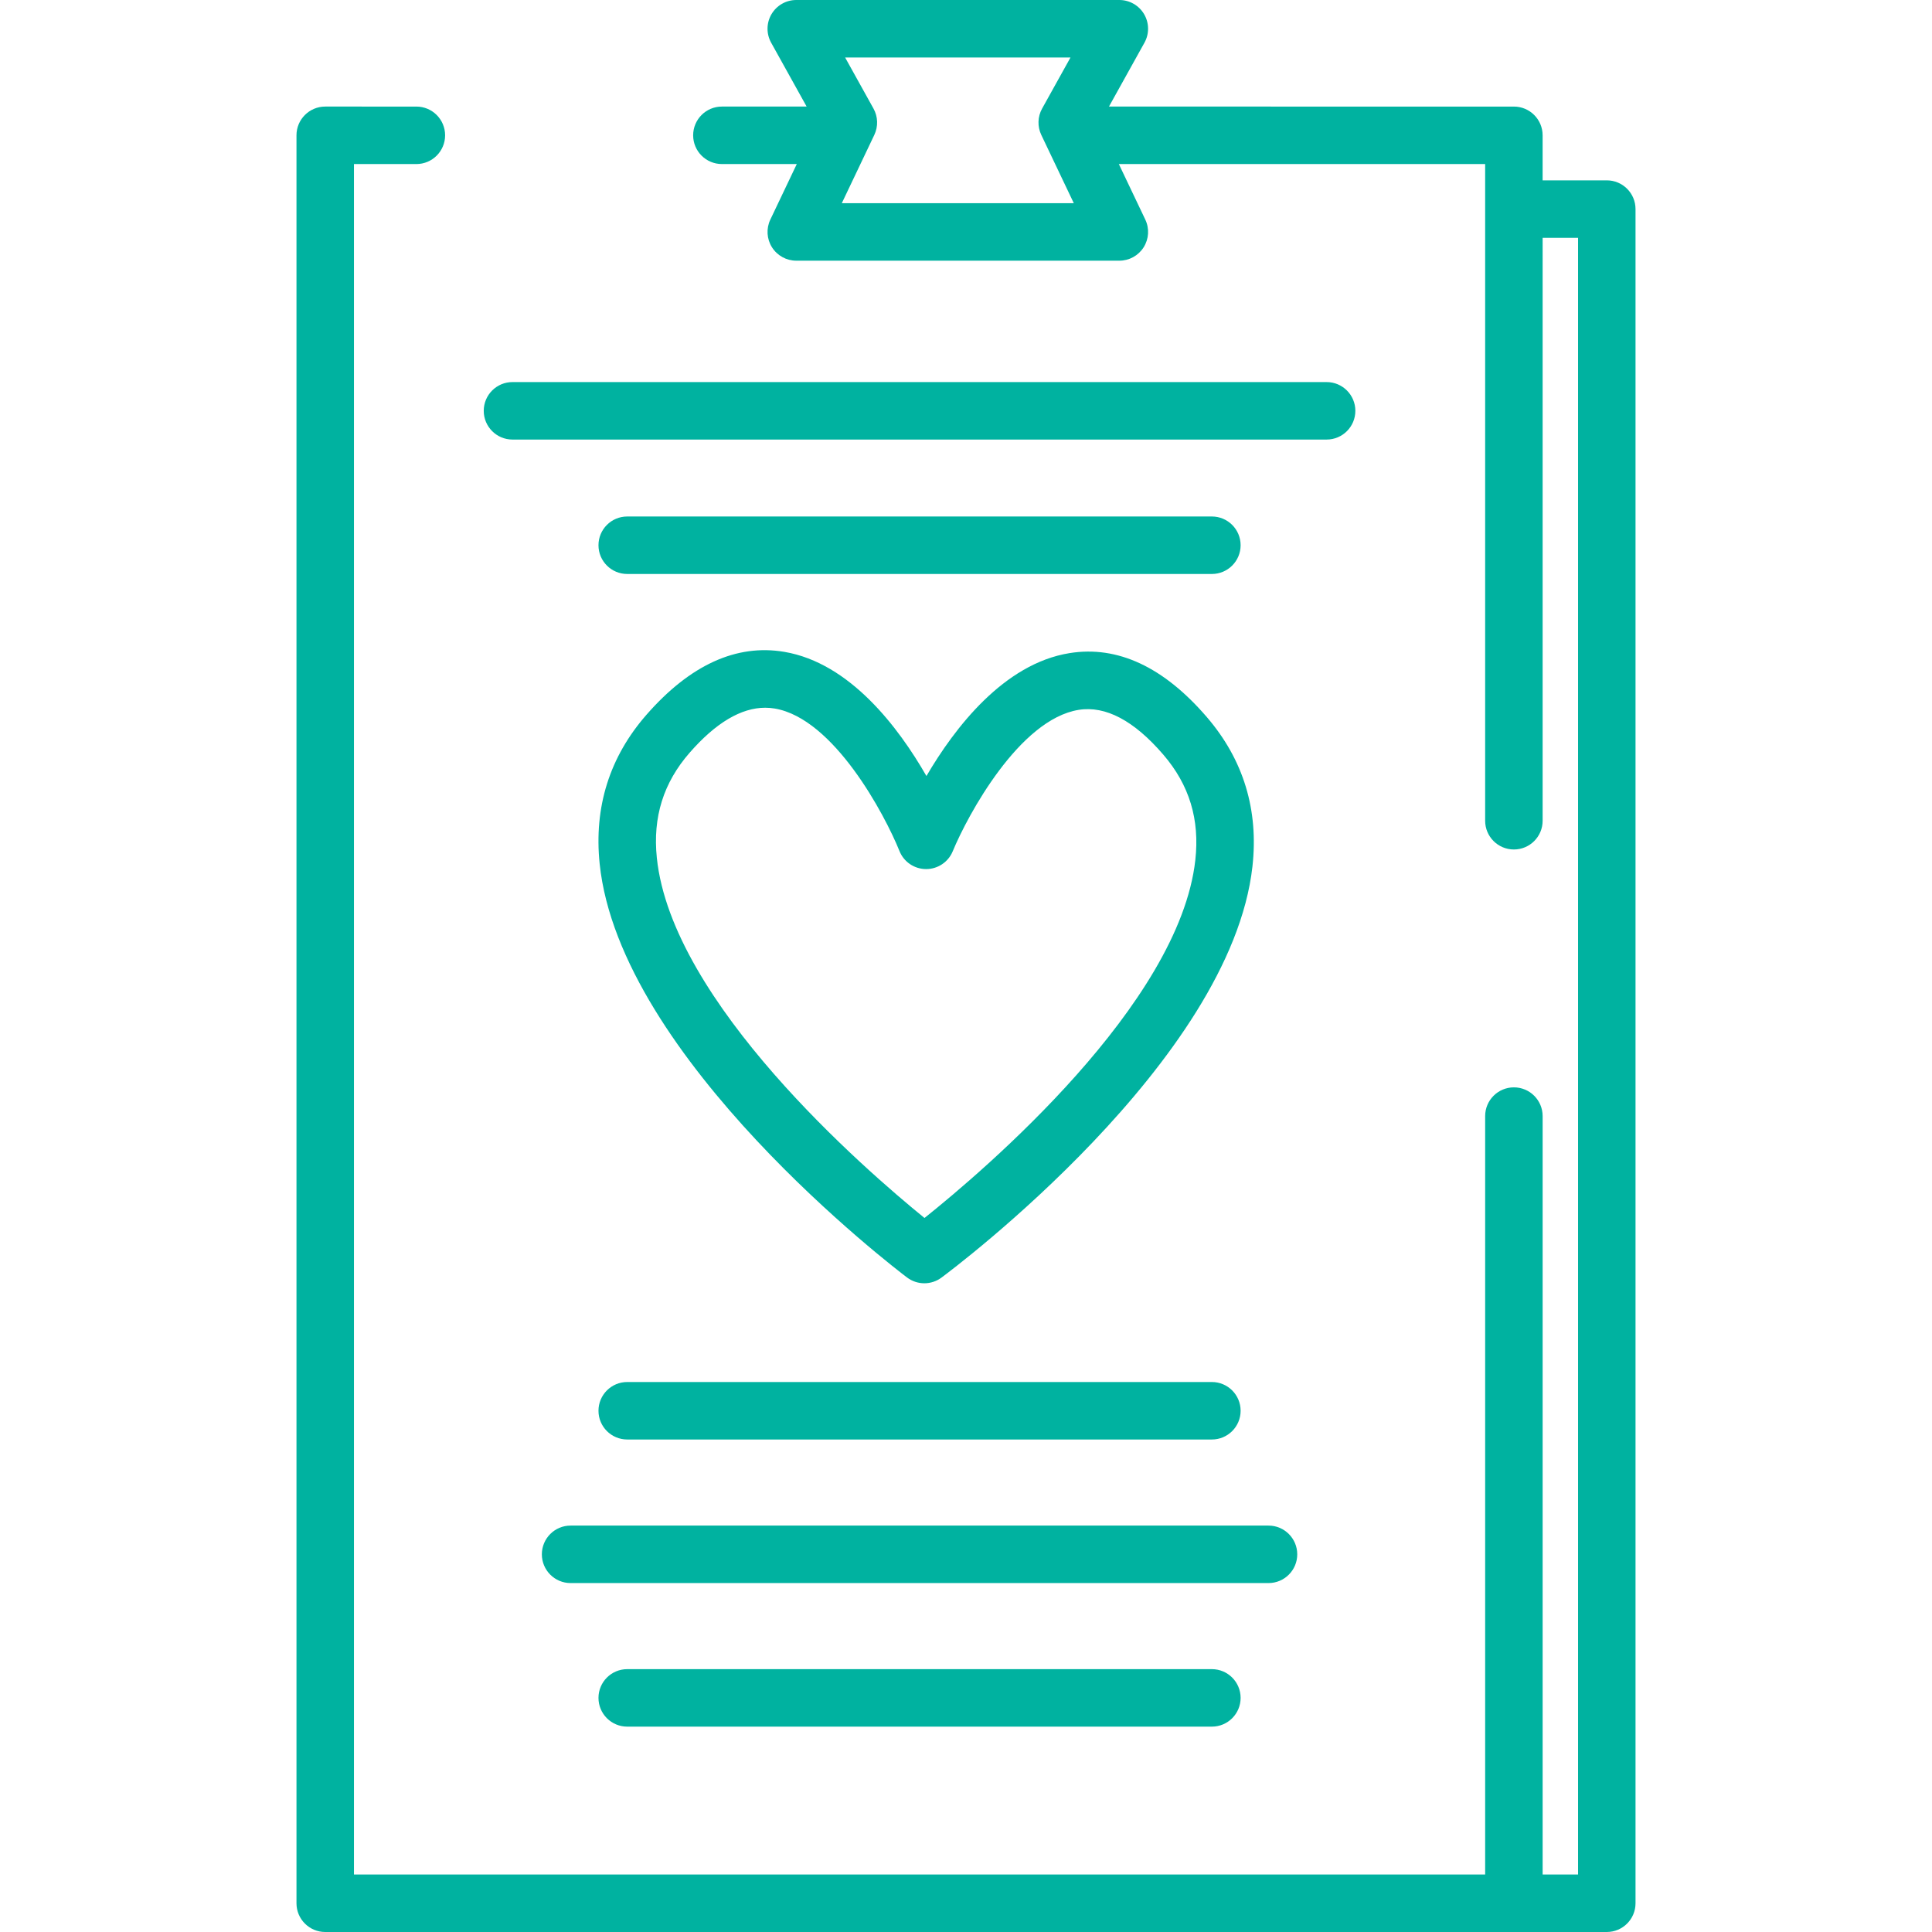
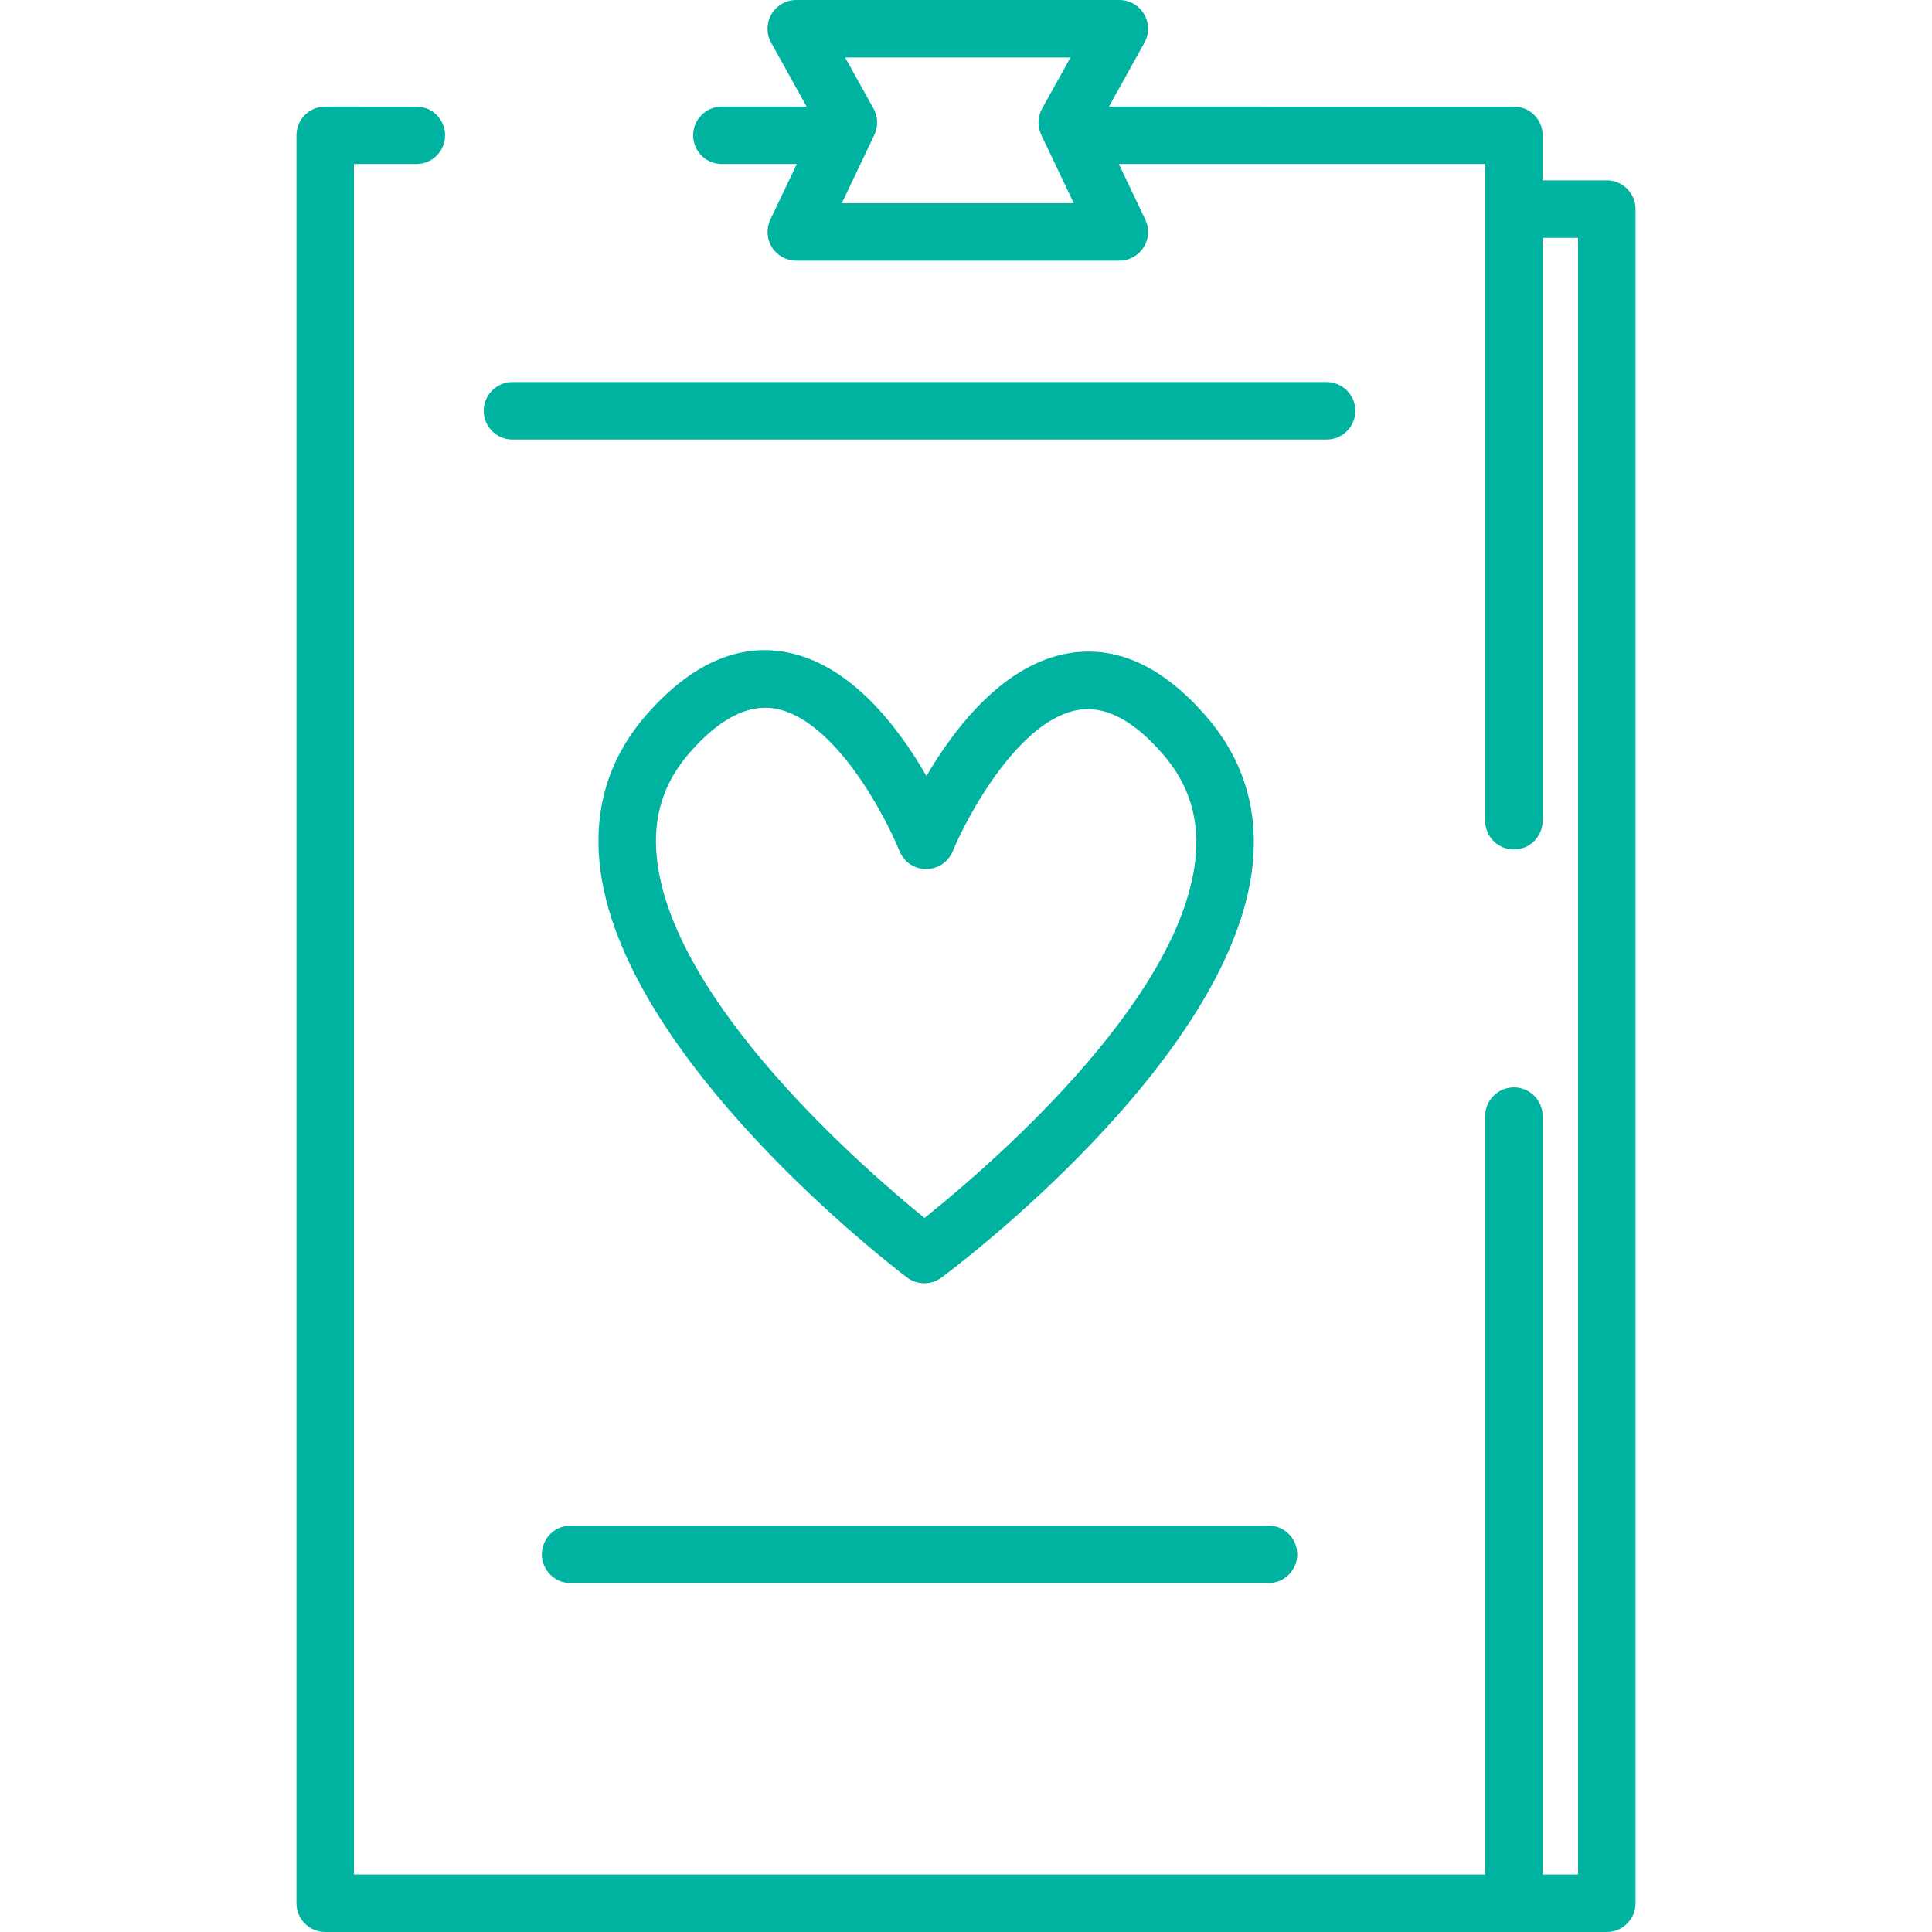
<svg xmlns="http://www.w3.org/2000/svg" version="1.1" id="Capa_1" x="0px" y="0px" viewBox="0 0 512.001 512.001" style="enable-background:new 0 0 512.001 512.001;" xml:space="preserve">
  <style>
	#Capa_1 g path{fill:#00B2A0;}
</style>
  <g>
    <g>
      <path d="M425.814,47.794H408.81V35.859c0-4.206-3.409-7.617-7.617-7.617H293.89l9.404-16.926c1.31-2.359,1.274-5.236-0.094-7.562    C301.832,1.428,299.335,0,296.636,0h-85.615c-2.698,0-5.195,1.428-6.565,3.753c-1.369,2.327-1.404,5.203-0.093,7.562l9.404,16.926    H191.31c-4.206,0-7.617,3.41-7.617,7.617c0,4.206,3.41,7.617,7.617,7.617h19.846l-7.01,14.721    c-1.123,2.36-0.959,5.132,0.437,7.341s3.827,3.55,6.441,3.55h85.615c2.613,0,5.045-1.341,6.441-3.55    c1.395-2.21,1.56-4.981,0.437-7.341l-7.01-14.721h97.074v174.031c0,4.206,3.409,7.617,7.617,7.617c4.207,0,7.617-3.41,7.617-7.617    V63.027h9.388v433.74h-9.388V295.778c0-4.206-3.409-7.617-7.617-7.617c-4.207,0-7.617,3.41-7.617,7.617v200.989h-282.77H93.804    V43.476h16.538c4.206,0,7.617-3.41,7.617-7.617c0-4.206-3.41-7.617-7.617-7.617H86.187c-4.206,0-7.617,3.41-7.617,7.617v468.525    c0,4.206,3.41,7.617,7.617,7.617h24.621h290.385h24.621c4.207,0,7.617-3.41,7.617-7.617V55.41    C433.431,51.204,430.021,47.794,425.814,47.794z M223.084,53.855l8.622-18.107c1.058-2.223,0.977-4.821-0.218-6.974l-7.522-13.54    h59.726l-7.523,13.54c-1.195,2.152-1.277,4.751-0.218,6.974l8.622,18.107H223.084z" />
    </g>
  </g>
  <g>
    <g>
      <path d="M351.566,101.254H135.813c-4.206,0-7.617,3.41-7.617,7.617c0,4.206,3.41,7.617,7.617,7.617h215.753    c4.207,0,7.617-3.41,7.617-7.617C359.183,104.664,355.774,101.254,351.566,101.254z" />
    </g>
  </g>
  <g>
    <g>
-       <path d="M321.16,136.877H166.22c-4.206,0-7.617,3.41-7.617,7.617c0,4.206,3.41,7.617,7.617,7.617h154.94    c4.207,0,7.617-3.41,7.617-7.617C328.776,140.287,325.367,136.877,321.16,136.877z" />
-     </g>
+       </g>
  </g>
  <g>
    <g>
-       <path d="M321.16,442.343H166.22c-4.206,0-7.617,3.41-7.617,7.617c0,4.206,3.41,7.617,7.617,7.617h154.94    c4.207,0,7.617-3.41,7.617-7.617C328.776,445.753,325.367,442.343,321.16,442.343z" />
-     </g>
+       </g>
  </g>
  <g>
    <g>
      <path d="M336.167,404.296H151.213c-4.206,0-7.617,3.41-7.617,7.617c0,4.206,3.41,7.617,7.617,7.617h184.955    c4.206,0,7.617-3.41,7.617-7.617C343.784,407.706,340.375,404.296,336.167,404.296z" />
    </g>
  </g>
  <g>
    <g>
-       <path d="M321.16,366.249H166.22c-4.206,0-7.617,3.41-7.617,7.617c0,4.207,3.41,7.617,7.617,7.617h154.94    c4.207,0,7.617-3.41,7.617-7.617C328.777,369.659,325.367,366.249,321.16,366.249z" />
-     </g>
+       </g>
  </g>
  <g>
    <g>
      <path d="M319.856,190.074c-11.446-13.324-23.697-19.042-36.421-16.99c-17.424,2.809-30.436,19.79-37.919,32.569    c-7.37-12.843-20.233-29.937-37.632-32.899c-12.7-2.163-25.006,3.448-36.568,16.671c-9.777,11.179-13.949,24.458-12.401,39.471    c5.318,51.593,78.349,107.3,81.455,109.646c1.358,1.026,2.975,1.539,4.591,1.539c1.594,0,3.19-0.5,4.537-1.499    c3.127-2.318,76.641-57.385,82.41-108.929C333.588,214.654,329.532,201.339,319.856,190.074z M316.771,227.945    c-4.267,38.222-55.932,82.183-71.77,94.834c-15.726-12.777-66.984-57.139-70.933-95.445c-1.112-10.784,1.739-19.905,8.714-27.882    c6.913-7.906,13.628-11.895,20.004-11.895c0.848,0,1.691,0.07,2.526,0.211c15.698,2.657,29.188,28.169,33.059,37.769    c1.153,2.875,3.933,4.762,7.03,4.778c0.014,0,0.027,0,0.041,0c3.081,0,5.862-1.86,7.04-4.71    c3.957-9.573,17.669-34.967,33.39-37.486c7.127-1.141,14.674,2.856,22.427,11.88C315.202,208.035,317.973,217.176,316.771,227.945    z" />
    </g>
  </g>
  <g>
</g>
  <g>
</g>
  <g>
</g>
  <g>
</g>
  <g>
</g>
  <g>
</g>
  <g>
</g>
  <g>
</g>
  <g>
</g>
  <g>
</g>
  <g>
</g>
  <g>
</g>
  <g>
</g>
  <g>
</g>
  <g>
</g>
</svg>